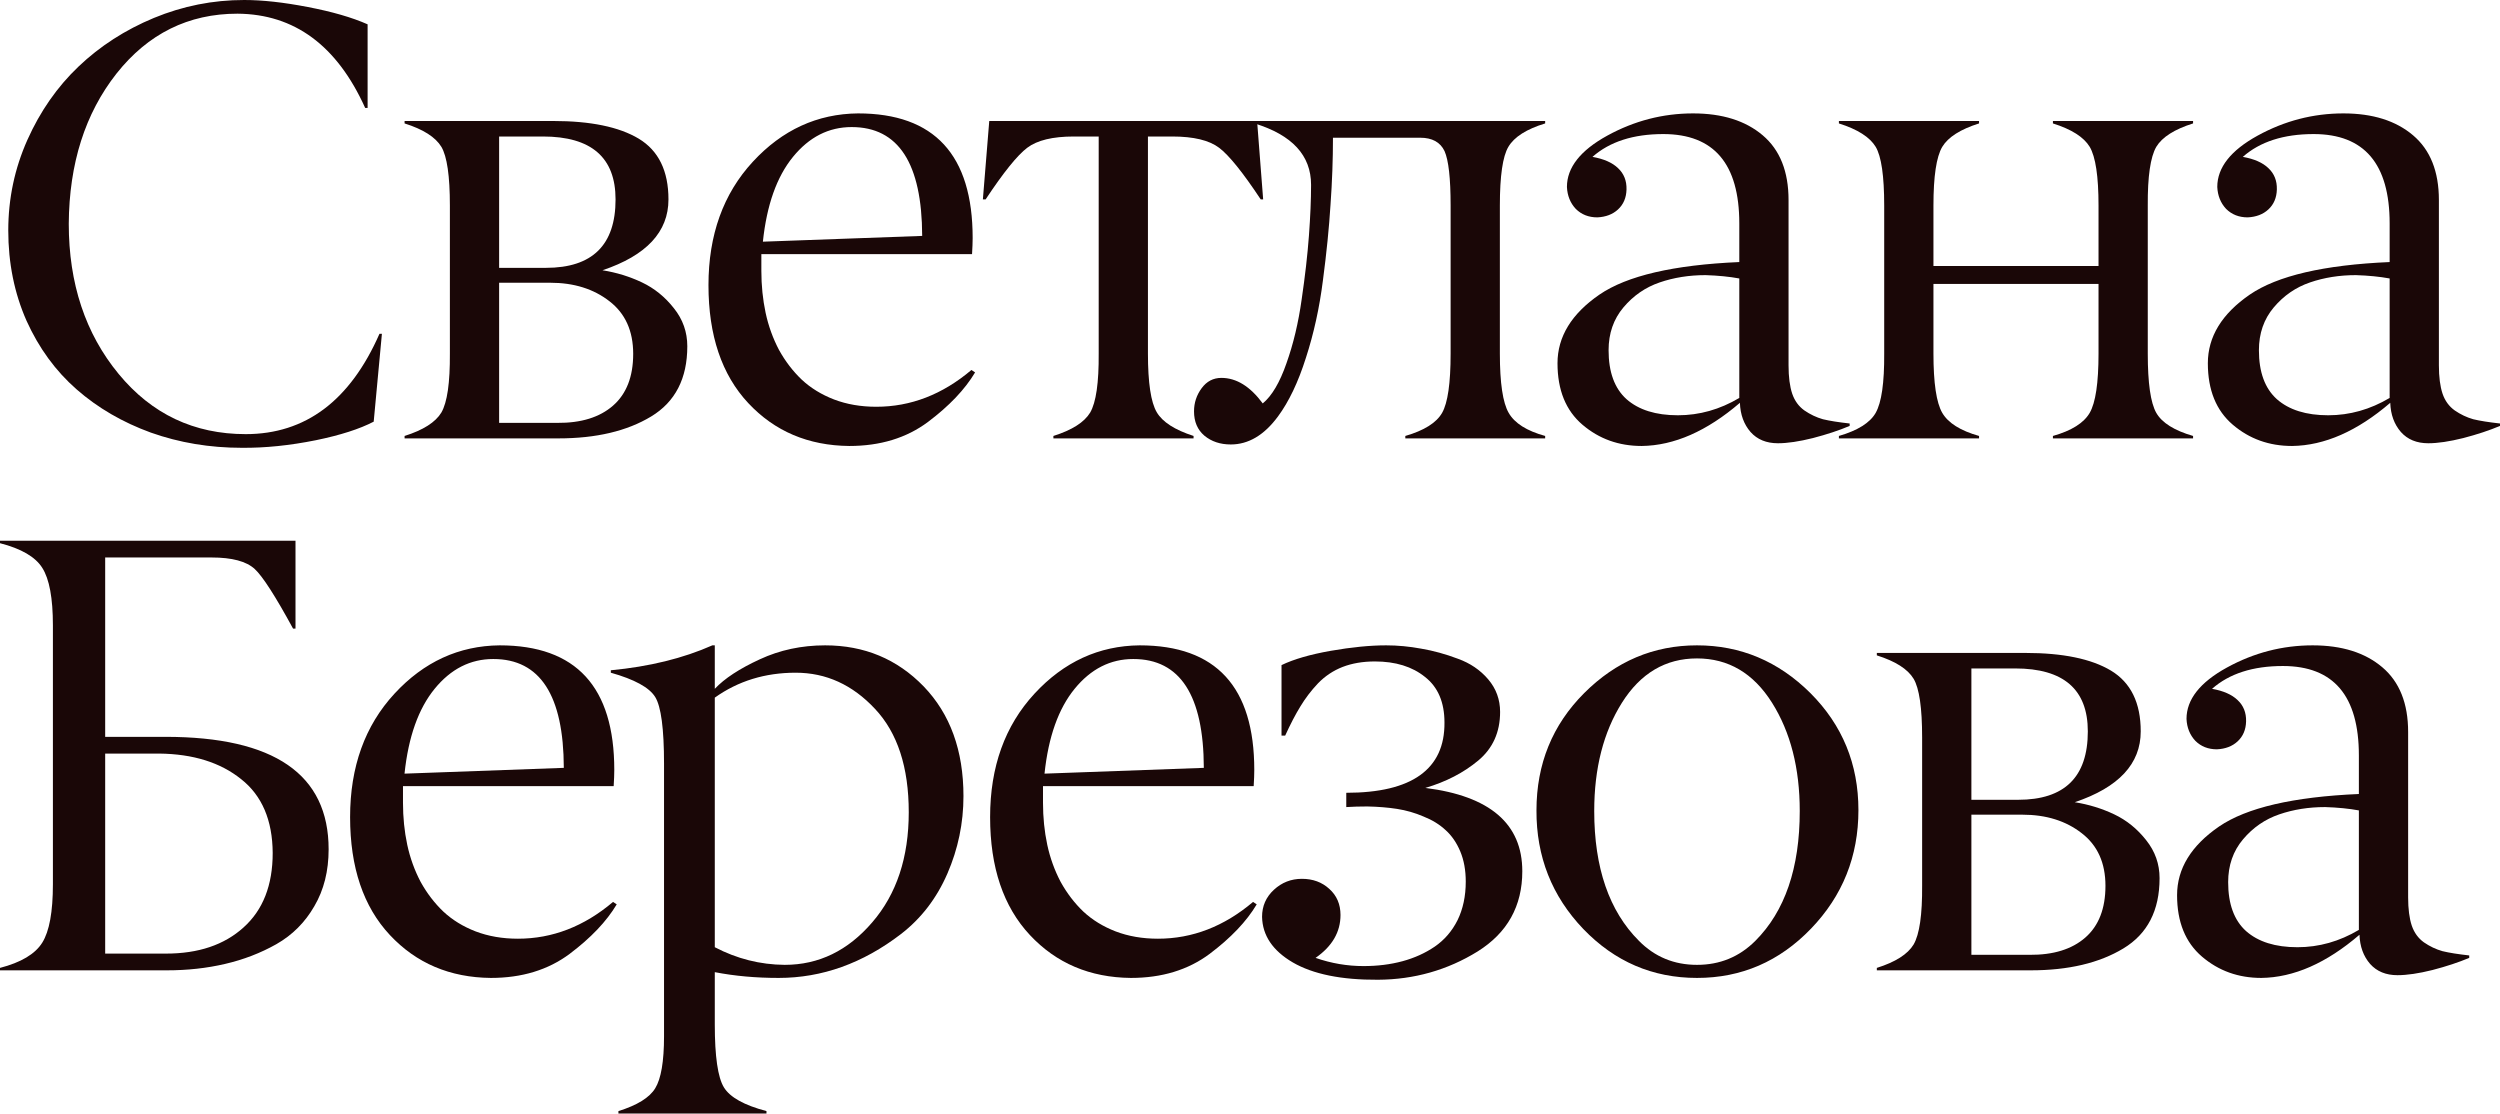
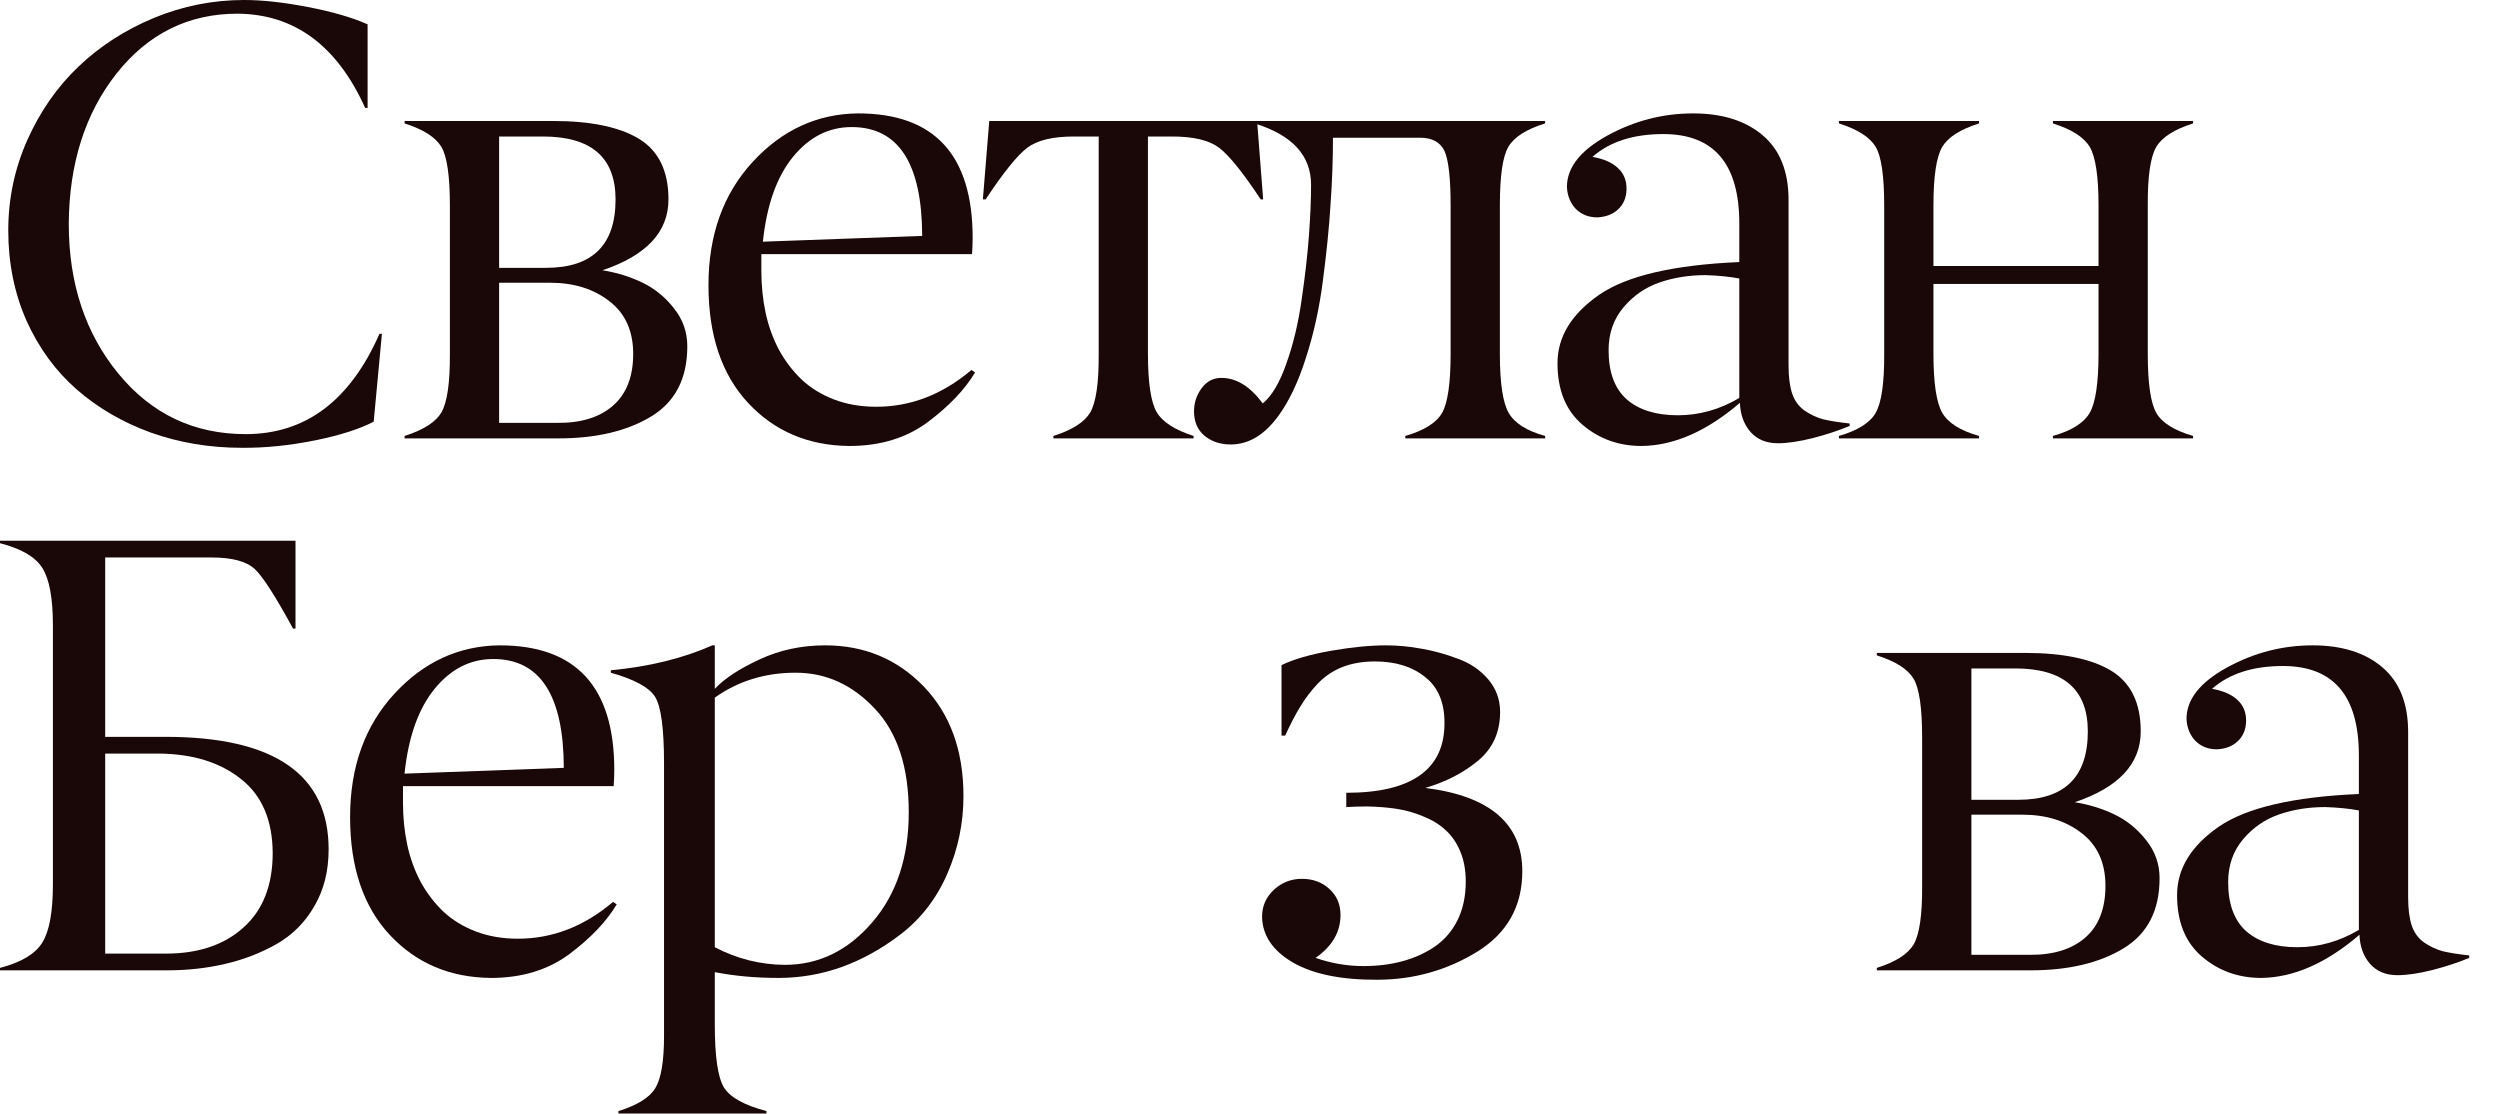
<svg xmlns="http://www.w3.org/2000/svg" viewBox="0 0 155.091 69.079" fill="none">
  <path d="M138.227 54.726C138.227 56.084 138.598 57.096 139.339 57.763C140.094 58.429 141.156 58.762 142.527 58.762C143.859 58.762 145.129 58.404 146.336 57.687V50.275C145.72 50.162 145.023 50.093 144.243 50.068C143.224 50.068 142.275 50.219 141.395 50.521C140.515 50.822 139.767 51.338 139.151 52.067C138.535 52.796 138.227 53.683 138.227 54.726ZM141.622 41.317C139.761 41.317 138.296 41.789 137.227 42.732C137.931 42.857 138.459 43.09 138.811 43.429C139.176 43.769 139.352 44.209 139.339 44.75C139.327 45.265 139.151 45.68 138.811 45.994C138.484 46.296 138.057 46.46 137.529 46.485C136.988 46.485 136.542 46.309 136.19 45.957C135.85 45.592 135.668 45.139 135.643 44.599C135.643 43.392 136.479 42.329 138.151 41.412C139.823 40.494 141.596 40.035 143.47 40.035C145.28 40.035 146.72 40.487 147.788 41.393C148.857 42.298 149.392 43.637 149.392 45.41V55.669C149.392 56.386 149.467 56.971 149.618 57.423C149.769 57.863 150.02 58.209 150.372 58.461C150.737 58.712 151.121 58.894 151.523 59.007C151.938 59.108 152.491 59.196 153.182 59.272V59.423C152.529 59.699 151.768 59.951 150.9 60.177C150.045 60.391 149.322 60.497 148.731 60.497C148.015 60.497 147.449 60.265 147.034 59.8C146.619 59.322 146.399 58.718 146.374 57.989C144.325 59.749 142.294 60.642 140.282 60.667C138.862 60.667 137.636 60.227 136.605 59.347C135.574 58.467 135.058 57.197 135.058 55.537C135.058 53.89 135.926 52.469 137.661 51.275C139.371 50.106 142.263 49.433 146.336 49.257V46.862C146.336 43.165 144.765 41.317 141.622 41.317Z" fill="#1A0707" />
  <path d="M125.975 60.196H116.432V60.045C117.589 59.68 118.35 59.196 118.714 58.593C119.079 57.964 119.255 56.745 119.242 54.934V45.749C119.242 43.914 119.066 42.7 118.714 42.11C118.35 41.506 117.589 41.022 116.432 40.657V40.506H125.655C127.968 40.506 129.735 40.871 130.954 41.6C132.186 42.342 132.803 43.599 132.803 45.372C132.803 47.384 131.438 48.849 128.71 49.766C129.577 49.905 130.395 50.156 131.162 50.521C131.929 50.886 132.589 51.42 133.142 52.124C133.695 52.816 133.972 53.601 133.972 54.481C133.972 56.481 133.224 57.933 131.727 58.838C130.231 59.743 128.314 60.196 125.975 60.196ZM122.298 41.468V49.616H125.202C128.081 49.616 129.521 48.201 129.521 45.372C129.521 42.77 128.018 41.468 125.013 41.468H122.298ZM122.298 50.54V59.234H125.9C127.383 59.247 128.54 58.888 129.37 58.159C130.2 57.43 130.615 56.361 130.615 54.953C130.615 53.532 130.124 52.444 129.144 51.69C128.163 50.923 126.937 50.54 125.466 50.54H122.298Z" fill="#1A0707" />
-   <path d="M101.673 58.366C102.653 59.36 103.854 59.856 105.275 59.856C106.696 59.856 107.903 59.36 108.896 58.366C110.732 56.531 111.65 53.846 111.65 50.313C111.65 47.66 111.078 45.422 109.933 43.599C108.777 41.763 107.224 40.846 105.275 40.846C103.326 40.846 101.773 41.763 100.617 43.599C99.472 45.422 98.9 47.66 98.9 50.313C98.9 53.834 99.825 56.518 101.673 58.366ZM115.29 50.257C115.29 53.123 114.309 55.575 112.347 57.612C110.386 59.649 108.028 60.667 105.275 60.667C102.522 60.667 100.17 59.655 98.222 57.631C96.273 55.594 95.305 53.142 95.317 50.275C95.317 47.396 96.304 44.97 98.278 42.996C100.252 41.022 102.584 40.035 105.275 40.035C107.978 40.035 110.323 41.022 112.31 42.996C114.296 44.982 115.29 47.403 115.29 50.257Z" fill="#1A0707" />
  <path d="M85.989 40.035C86.705 40.035 87.435 40.104 88.177 40.242C88.918 40.368 89.673 40.575 90.44 40.865C91.207 41.141 91.835 41.569 92.326 42.147C92.816 42.725 93.061 43.398 93.061 44.165C93.061 45.422 92.609 46.428 91.703 47.183C90.798 47.937 89.704 48.503 88.422 48.88C92.432 49.383 94.438 51.105 94.438 54.048C94.438 56.21 93.514 57.87 91.665 59.026C89.792 60.183 87.73 60.768 85.48 60.78C83.216 60.793 81.456 60.435 80.199 59.705C78.954 58.976 78.319 58.033 78.294 56.876C78.294 56.21 78.539 55.65 79.029 55.198C79.52 54.745 80.098 54.519 80.765 54.519C81.443 54.519 82.009 54.726 82.462 55.141C82.927 55.556 83.16 56.097 83.16 56.763C83.16 57.819 82.644 58.706 81.613 59.423C82.582 59.762 83.575 59.932 84.593 59.932C85.461 59.932 86.265 59.831 87.007 59.63C87.749 59.429 88.415 59.127 89.006 58.725C89.61 58.31 90.081 57.763 90.421 57.084C90.76 56.392 90.93 55.594 90.93 54.689C90.93 53.985 90.817 53.362 90.591 52.822C90.364 52.281 90.062 51.841 89.685 51.501C89.308 51.149 88.849 50.866 88.308 50.653C87.78 50.426 87.234 50.269 86.668 50.181C86.102 50.093 85.486 50.043 84.82 50.03C84.354 50.03 83.92 50.043 83.518 50.068V49.182C85.555 49.182 87.083 48.817 88.101 48.088C89.119 47.358 89.622 46.271 89.61 44.825C89.61 43.568 89.208 42.625 88.403 41.996C87.611 41.355 86.573 41.034 85.291 41.034C84.549 41.034 83.883 41.147 83.292 41.374C82.713 41.6 82.204 41.939 81.764 42.392C81.337 42.845 80.972 43.323 80.67 43.826C80.369 44.316 80.054 44.919 79.727 45.636H79.501V41.261C80.255 40.896 81.274 40.601 82.556 40.374C83.851 40.148 84.996 40.035 85.989 40.035Z" fill="#1A0707" />
-   <path d="M70.305 40.883C68.885 40.883 67.671 41.499 66.665 42.732C65.66 43.964 65.037 45.718 64.798 47.994L74.681 47.635C74.668 43.134 73.21 40.883 70.305 40.883ZM77.774 48.767H64.704V49.804C64.704 50.709 64.792 51.577 64.968 52.407C65.144 53.224 65.421 53.991 65.798 54.708C66.188 55.412 66.659 56.028 67.212 56.556C67.766 57.071 68.432 57.48 69.212 57.782C70.003 58.083 70.877 58.234 71.833 58.234C73.97 58.234 75.938 57.474 77.736 55.952L77.962 56.103C77.334 57.159 76.359 58.184 75.039 59.177C73.706 60.171 72.078 60.667 70.155 60.667C67.615 60.642 65.528 59.756 63.893 58.008C62.246 56.248 61.423 53.809 61.423 50.691C61.423 47.572 62.34 45.02 64.176 43.033C65.999 41.059 68.174 40.06 70.701 40.035C75.441 40.035 77.811 42.612 77.811 47.767C77.811 48.031 77.799 48.364 77.774 48.767Z" fill="#1A0707" />
  <path d="M54.282 43.976C52.887 42.48 51.246 41.732 49.36 41.732C47.461 41.732 45.789 42.248 44.343 43.279V58.762C45.714 59.479 47.159 59.844 48.681 59.856C50.793 59.856 52.604 58.976 54.113 57.216C55.621 55.468 56.376 53.192 56.376 50.389C56.376 47.597 55.678 45.46 54.282 43.976ZM44.343 60.309V63.553C44.343 65.539 44.532 66.841 44.909 67.457C45.286 68.073 46.166 68.563 47.549 68.928V69.079H38.365V68.928C39.534 68.563 40.295 68.092 40.647 67.513C41.011 66.922 41.194 65.847 41.194 64.288V47.371C41.194 45.209 41.011 43.832 40.647 43.241C40.282 42.65 39.364 42.147 37.893 41.732V41.581C40.282 41.355 42.382 40.839 44.192 40.035H44.343V42.732C44.947 42.09 45.877 41.481 47.134 40.902C48.379 40.324 49.731 40.035 51.189 40.035C53.616 40.035 55.653 40.883 57.3 42.581C58.947 44.291 59.77 46.56 59.77 49.389C59.77 51.061 59.437 52.664 58.771 54.198C58.104 55.732 57.143 56.983 55.885 57.951C53.522 59.762 50.994 60.667 48.304 60.667C46.895 60.667 45.575 60.548 44.343 60.309Z" fill="#1A0707" />
  <path d="M30.602 40.883C29.181 40.883 27.968 41.499 26.962 42.732C25.956 43.964 25.334 45.718 25.095 47.994L34.977 47.635C34.965 43.134 33.506 40.883 30.602 40.883ZM38.07 48.767H25V49.804C25 50.709 25.088 51.577 25.264 52.407C25.44 53.224 25.717 53.991 26.094 54.708C26.484 55.412 26.955 56.028 27.509 56.556C28.062 57.071 28.728 57.48 29.508 57.782C30.3 58.083 31.174 58.234 32.129 58.234C34.267 58.234 36.234 57.474 38.032 55.952L38.259 56.103C37.63 57.159 36.656 58.184 35.336 59.177C34.003 60.171 32.375 60.667 30.451 60.667C27.911 60.642 25.824 59.756 24.189 58.008C22.542 56.248 21.719 53.809 21.719 50.691C21.719 47.572 22.637 45.02 24.472 43.033C26.295 41.059 28.471 40.06 30.998 40.035C35.738 40.035 38.108 42.612 38.108 47.767C38.108 48.031 38.095 48.364 38.07 48.767Z" fill="#1A0707" />
  <path d="M9.882 46.749H6.525V59.158H10.297C12.309 59.158 13.912 58.618 15.107 57.536C16.314 56.455 16.917 54.915 16.917 52.916C16.905 50.879 16.251 49.351 14.956 48.333C13.673 47.302 11.982 46.774 9.882 46.749ZM6.525 45.711H10.26C17.011 45.711 20.387 48.037 20.387 52.689C20.387 54.035 20.092 55.21 19.501 56.216C18.923 57.222 18.137 58.008 17.143 58.574C16.163 59.127 15.1 59.535 13.956 59.8C12.825 60.064 11.624 60.196 10.354 60.196H0V60.045C1.308 59.705 2.181 59.184 2.621 58.48C3.062 57.775 3.282 56.568 3.282 54.858V38.79C3.282 37.105 3.062 35.917 2.621 35.225C2.194 34.547 1.32 34.037 0 33.698V33.547H18.332V38.997H18.181C17.087 36.986 16.295 35.754 15.804 35.301C15.289 34.823 14.396 34.584 13.126 34.584H6.525V45.711Z" fill="#1A0707" />
-   <path d="M140.135 21.726C140.135 23.084 140.506 24.096 141.248 24.763C142.002 25.429 143.065 25.762 144.435 25.762C145.768 25.762 147.038 25.404 148.245 24.687V17.275C147.629 17.162 146.931 17.093 146.152 17.068C145.133 17.068 144.184 17.219 143.304 17.521C142.424 17.822 141.675 18.338 141.059 19.067C140.443 19.796 140.135 20.683 140.135 21.726ZM143.53 8.317C141.669 8.317 140.204 8.789 139.136 9.732C139.84 9.857 140.368 10.09 140.72 10.429C141.085 10.769 141.261 11.209 141.248 11.75C141.235 12.265 141.06 12.68 140.72 12.994C140.393 13.296 139.966 13.46 139.438 13.485C138.897 13.485 138.451 13.309 138.098 12.957C137.759 12.592 137.577 12.139 137.552 11.599C137.552 10.392 138.388 9.329 140.06 8.411C141.732 7.494 143.505 7.035 145.378 7.035C147.189 7.035 148.629 7.487 149.697 8.393C150.766 9.298 151.3 10.637 151.3 12.41V22.669C151.3 23.386 151.376 23.971 151.527 24.423C151.677 24.863 151.929 25.209 152.281 25.461C152.646 25.712 153.029 25.894 153.431 26.008C153.846 26.108 154.4 26.196 155.091 26.272V26.422C154.437 26.699 153.677 26.951 152.809 27.177C151.954 27.391 151.231 27.498 150.64 27.498C149.924 27.498 149.358 27.265 148.943 26.8C148.528 26.322 148.308 25.718 148.283 24.989C146.233 26.749 144.203 27.642 142.191 27.667C140.77 27.667 139.544 27.227 138.513 26.347C137.483 25.467 136.967 24.197 136.967 22.537C136.967 20.89 137.834 19.47 139.57 18.275C141.28 17.106 144.171 16.433 148.245 16.257V13.862C148.245 10.165 146.673 8.317 143.53 8.317Z" fill="#1A0707" />
  <path d="M130.185 21.934V17.615H119.944V21.934C119.944 23.757 120.126 24.983 120.491 25.612C120.856 26.24 121.616 26.718 122.773 27.045V27.196H114.079V27.045C115.248 26.706 116.009 26.228 116.361 25.612C116.725 24.97 116.901 23.745 116.889 21.934V12.749C116.889 10.914 116.713 9.7 116.361 9.109C115.996 8.506 115.235 8.022 114.079 7.657V7.506H122.773V7.657C121.616 8.022 120.856 8.506 120.491 9.109C120.126 9.726 119.944 10.939 119.944 12.749V16.502H130.185V12.749C130.185 10.939 130.003 9.726 129.638 9.109C129.273 8.506 128.513 8.022 127.356 7.657V7.506H136.05V7.657C134.893 8.022 134.133 8.506 133.768 9.109C133.404 9.738 133.228 10.951 133.24 12.749V21.934C133.24 23.77 133.416 24.996 133.768 25.612C134.12 26.228 134.881 26.706 136.05 27.045V27.196H127.356V27.045C128.513 26.718 129.273 26.24 129.638 25.612C130.003 24.983 130.185 23.757 130.185 21.934Z" fill="#1A0707" />
  <path d="M99.791 21.726C99.791 23.084 100.162 24.096 100.903 24.763C101.658 25.429 102.72 25.762 104.091 25.762C105.423 25.762 106.693 25.404 107.9 24.687V17.275C107.284 17.162 106.586 17.093 105.807 17.068C104.788 17.068 103.839 17.219 102.959 17.521C102.079 17.822 101.331 18.338 100.715 19.067C100.099 19.796 99.791 20.683 99.791 21.726ZM103.185 8.317C101.325 8.317 99.86 8.789 98.791 9.732C99.495 9.857 100.023 10.09 100.375 10.429C100.74 10.769 100.916 11.209 100.903 11.75C100.891 12.265 100.715 12.68 100.375 12.994C100.048 13.296 99.621 13.46 99.093 13.485C98.552 13.485 98.106 13.309 97.754 12.957C97.414 12.592 97.232 12.139 97.207 11.599C97.207 10.392 98.043 9.329 99.715 8.411C101.387 7.494 103.16 7.035 105.034 7.035C106.844 7.035 108.284 7.487 109.352 8.393C110.421 9.298 110.955 10.637 110.955 12.41V22.669C110.955 23.386 111.031 23.971 111.182 24.423C111.333 24.863 111.584 25.209 111.936 25.461C112.301 25.712 112.684 25.894 113.087 26.008C113.502 26.108 114.055 26.196 114.746 26.272V26.422C114.093 26.699 113.332 26.951 112.464 27.177C111.609 27.391 110.886 27.498 110.295 27.498C109.579 27.498 109.013 27.265 108.598 26.8C108.183 26.322 107.963 25.718 107.938 24.989C105.889 26.749 103.858 27.642 101.846 27.667C100.426 27.667 99.2 27.227 98.169 26.347C97.138 25.467 96.622 24.197 96.622 22.537C96.622 20.89 97.49 19.47 99.225 18.275C100.935 17.106 103.827 16.433 107.9 16.257V13.862C107.9 10.165 106.329 8.317 103.185 8.317Z" fill="#1A0707" />
  <path d="M88.105 8.544H82.692C82.692 9.889 82.642 11.272 82.541 12.693C82.453 14.114 82.296 15.679 82.07 17.389C81.856 19.086 81.504 20.689 81.014 22.198C80.536 23.707 79.958 24.92 79.279 25.838C78.424 26.995 77.449 27.573 76.355 27.573C75.702 27.573 75.155 27.391 74.715 27.026C74.287 26.661 74.073 26.159 74.073 25.517C74.073 24.989 74.23 24.512 74.545 24.084C74.859 23.657 75.268 23.443 75.771 23.443C76.701 23.443 77.556 23.971 78.336 25.027C78.901 24.562 79.392 23.732 79.807 22.538C80.234 21.343 80.548 20.023 80.75 18.577C80.963 17.131 81.114 15.811 81.202 14.616C81.29 13.422 81.334 12.372 81.334 11.467C81.334 9.644 80.165 8.374 77.826 7.657V7.506H95.856V7.657C94.7 8.009 93.939 8.493 93.574 9.109C93.222 9.7 93.046 10.914 93.046 12.749V21.934C93.046 23.757 93.228 24.983 93.593 25.612C93.958 26.253 94.712 26.731 95.856 27.045V27.196H87.181V27.045C88.35 26.706 89.111 26.228 89.463 25.612C89.815 24.996 89.991 23.77 89.991 21.934V12.749C89.991 11.065 89.865 9.939 89.614 9.373C89.35 8.82 88.847 8.544 88.105 8.544Z" fill="#1A0707" />
  <path d="M72.723 8.468H71.214V21.934C71.214 23.745 71.397 24.958 71.761 25.574C72.114 26.177 72.874 26.668 74.044 27.045V27.196H65.349V27.045C66.506 26.68 67.267 26.196 67.631 25.593C67.996 24.964 68.172 23.745 68.159 21.934V8.468H66.613C65.305 8.468 64.343 8.701 63.727 9.166C63.111 9.631 62.25 10.7 61.143 12.372H60.974L61.37 7.506H77.985L78.362 12.372H78.212C77.105 10.7 76.244 9.631 75.628 9.166C75.012 8.701 74.044 8.468 72.723 8.468Z" fill="#1A0707" />
  <path d="M52.834 7.883C51.413 7.883 50.2 8.499 49.194 9.732C48.188 10.964 47.565 12.718 47.327 14.993L57.209 14.635C57.197 10.134 55.738 7.883 52.834 7.883ZM60.302 15.767H47.232V16.804C47.232 17.709 47.32 18.577 47.496 19.407C47.672 20.224 47.949 20.991 48.326 21.708C48.716 22.412 49.187 23.028 49.741 23.556C50.294 24.071 50.96 24.48 51.74 24.782C52.532 25.084 53.406 25.234 54.361 25.234C56.499 25.234 58.466 24.474 60.264 22.952L60.491 23.103C59.862 24.159 58.888 25.184 57.567 26.177C56.235 27.171 54.607 27.667 52.683 27.667C50.143 27.642 48.056 26.756 46.421 25.008C44.774 23.248 43.951 20.809 43.951 17.69C43.951 14.572 44.868 12.02 46.704 10.033C48.527 8.059 50.703 7.06 53.23 7.035C57.97 7.035 60.34 9.612 60.34 14.767C60.34 15.031 60.327 15.364 60.302 15.767Z" fill="#1A0707" />
  <path d="M34.642 27.196H25.099V27.045C26.255 26.68 27.016 26.196 27.381 25.593C27.745 24.964 27.921 23.745 27.909 21.934V12.749C27.909 10.914 27.733 9.7 27.381 9.109C27.016 8.506 26.255 8.022 25.099 7.657V7.506H34.321C36.634 7.506 38.401 7.871 39.621 8.6C40.853 9.342 41.469 10.599 41.469 12.372C41.469 14.384 40.105 15.849 37.376 16.766C38.244 16.905 39.061 17.156 39.828 17.521C40.595 17.885 41.255 18.42 41.808 19.124C42.362 19.815 42.638 20.601 42.638 21.481C42.638 23.481 41.89 24.933 40.394 25.838C38.898 26.743 36.98 27.196 34.642 27.196ZM30.964 8.468V16.616H33.869C36.748 16.616 38.187 15.201 38.187 12.372C38.187 9.77 36.685 8.468 33.68 8.468H30.964ZM30.964 17.54V26.234H34.566C36.05 26.247 37.207 25.888 38.036 25.159C38.866 24.43 39.281 23.361 39.281 21.953C39.281 20.532 38.791 19.445 37.81 18.69C36.829 17.923 35.603 17.54 34.132 17.54H30.964Z" fill="#1A0707" />
  <path d="M14.997 27.78C13.011 27.78 11.131 27.466 9.358 26.837C7.598 26.196 6.064 25.304 4.757 24.159C3.449 23.015 2.412 21.594 1.645 19.897C0.89 18.187 0.513 16.32 0.513 14.296C0.513 12.322 0.909 10.448 1.701 8.675C2.493 6.903 3.55 5.388 4.87 4.13C6.203 2.86 7.762 1.855 9.547 1.113C11.345 0.371 13.212 0 15.148 0C16.28 0 17.594 0.145 19.09 0.434C20.599 0.723 21.837 1.081 22.805 1.509V6.695H22.654C20.907 2.823 18.266 0.874 14.733 0.849C11.691 0.849 9.189 2.087 7.227 4.564C5.278 7.041 4.291 10.147 4.266 13.881C4.266 17.59 5.297 20.695 7.359 23.197C9.409 25.687 12.036 26.932 15.243 26.932C18.952 26.932 21.718 24.857 23.541 20.708H23.692L23.183 26.158C22.315 26.611 21.121 26.995 19.599 27.309C17.977 27.636 16.443 27.793 14.997 27.78Z" fill="#1A0707" />
</svg>